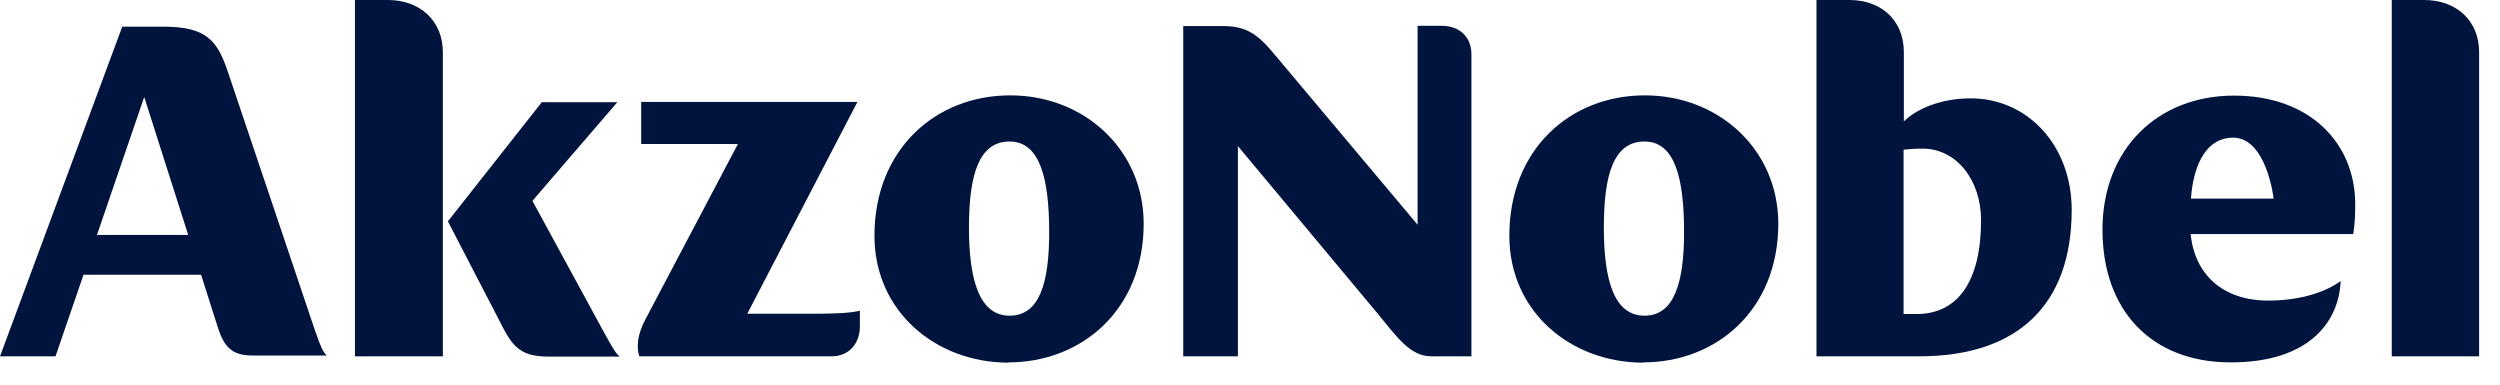
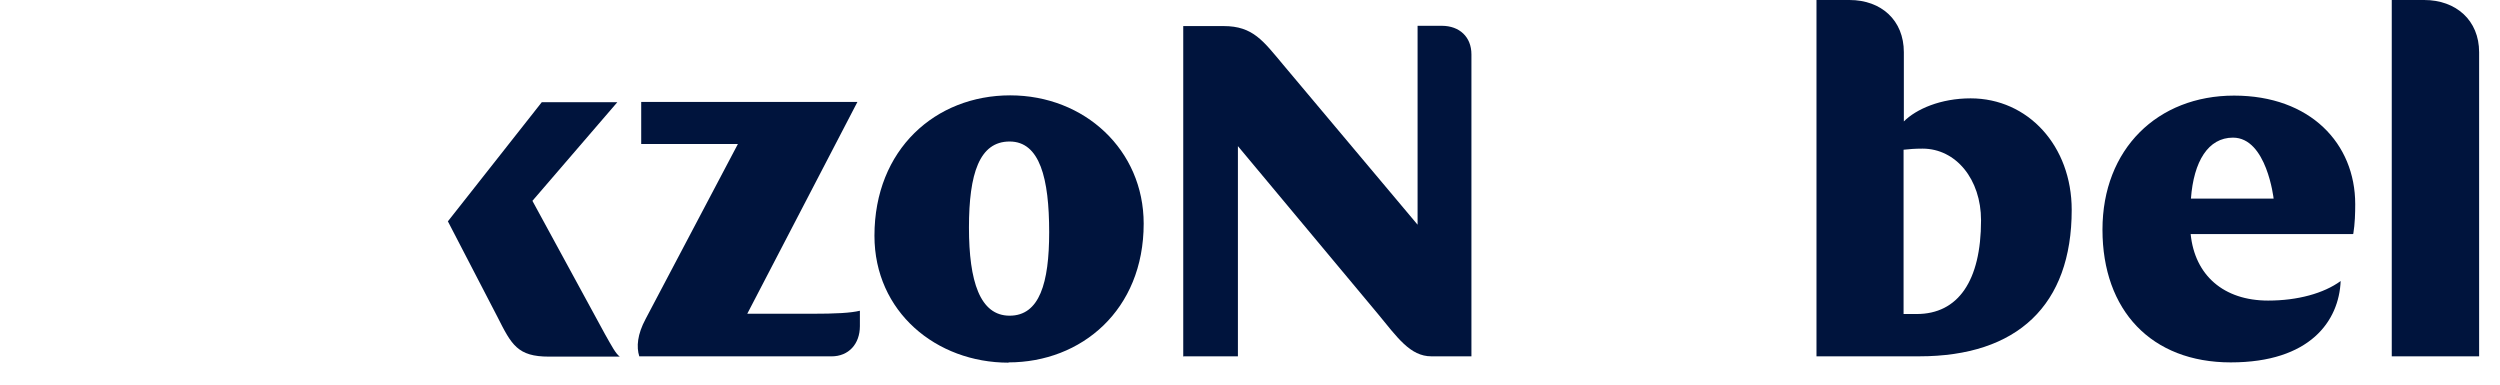
<svg xmlns="http://www.w3.org/2000/svg" width="91" height="14" viewBox="0 0 91 14" fill="none">
  <path d="M23.28 12.971H30.27C30.89 12.971 31.3 12.521 31.3 11.871V11.311C30.96 11.391 30.46 11.421 29.5 11.421H27.2L31.21 3.711H23.34V5.241H26.86L23.5 11.611C23.2 12.171 23.16 12.621 23.27 12.971" fill="#00143D" />
  <path d="M16.3 8.051L18.11 11.541C18.62 12.551 18.84 12.981 19.98 12.981H22.56C22.41 12.871 22.28 12.621 22.02 12.161L19.38 7.311L22.47 3.721H19.72L16.3 8.061V8.051Z" fill="#00143D" />
-   <path d="M12.92 12.97H16.12V1.9C16.12 0.75 15.28 0 14.12 0H12.92V12.97Z" fill="#00143D" />
-   <path d="M11.5 12.131L8.3 2.631C7.92 1.491 7.53 0.971 5.96 0.971H4.45L0 12.971H2.02L3.04 10.001H7.32L7.93 11.921C8.16 12.631 8.44 12.941 9.2 12.941H11.89C11.76 12.811 11.66 12.591 11.5 12.121V12.131ZM3.53 8.551L5.25 3.531L6.85 8.551H3.53Z" fill="#00143D" />
  <path d="M36.71 13.191C39.36 13.191 41.63 11.291 41.63 8.141C41.63 5.461 39.48 3.471 36.77 3.471C34.06 3.471 31.83 5.431 31.83 8.581C31.83 11.351 34.08 13.201 36.71 13.201M36.75 11.491C35.67 11.491 35.27 10.241 35.27 8.281C35.27 6.321 35.65 5.151 36.75 5.151C37.85 5.151 38.19 6.491 38.19 8.451C38.19 10.301 37.84 11.491 36.75 11.491Z" fill="#00143D" />
  <path d="M43.06 12.97H45.06V5.319L50.15 11.419C50.86 12.28 51.33 12.97 52.1 12.97H53.56V1.979C53.56 1.349 53.13 0.939 52.48 0.939H51.6V8.179L46.71 2.359C45.98 1.489 45.61 0.949 44.54 0.949H43.07V12.989L43.06 12.97Z" fill="#00143D" />
-   <path d="M59.81 13.191C62.47 13.191 64.73 11.291 64.73 8.141C64.73 5.461 62.58 3.471 59.87 3.471C57.16 3.471 54.94 5.431 54.94 8.581C54.94 11.351 57.18 13.201 59.82 13.201M59.86 11.491C58.77 11.491 58.38 10.241 58.38 8.281C58.38 6.321 58.75 5.151 59.86 5.151C60.97 5.151 61.3 6.491 61.3 8.451C61.3 10.291 60.94 11.491 59.86 11.491Z" fill="#00143D" />
  <path d="M85.66 8.51C85.72 8.14 85.73 7.76 85.73 7.43C85.73 5.23 84.1 3.48 81.32 3.48C78.54 3.48 76.53 5.42 76.53 8.36C76.53 11.3 78.31 13.191 81.2 13.191C84.09 13.191 85.14 11.681 85.2 10.23C84.58 10.681 83.63 10.941 82.56 10.941C80.94 10.941 79.89 10.021 79.74 8.52H85.64L85.66 8.51ZM79.75 7.23C79.85 5.87 80.38 5.01 81.28 5.01C82.51 5.01 82.76 7.23 82.76 7.23H79.75Z" fill="#00143D" />
  <path d="M71.73 3.58C70.64 3.58 69.75 3.97 69.3 4.42V1.9C69.3 0.74 68.48 0 67.32 0H66.12V12.97H69.86C73.43 12.97 75.41 11.11 75.41 7.64C75.41 5.31 73.82 3.58 71.73 3.58ZM69.78 11.43H69.29V5.45C69.5 5.43 69.67 5.41 69.98 5.41C71.2 5.41 72.11 6.53 72.11 8.02C72.11 10.23 71.27 11.43 69.77 11.43H69.78Z" fill="#00143D" />
  <path d="M87.06 12.97H90.24V1.9C90.24 0.74 89.4 0 88.24 0H87.06V12.97Z" fill="#00143D" />
</svg>